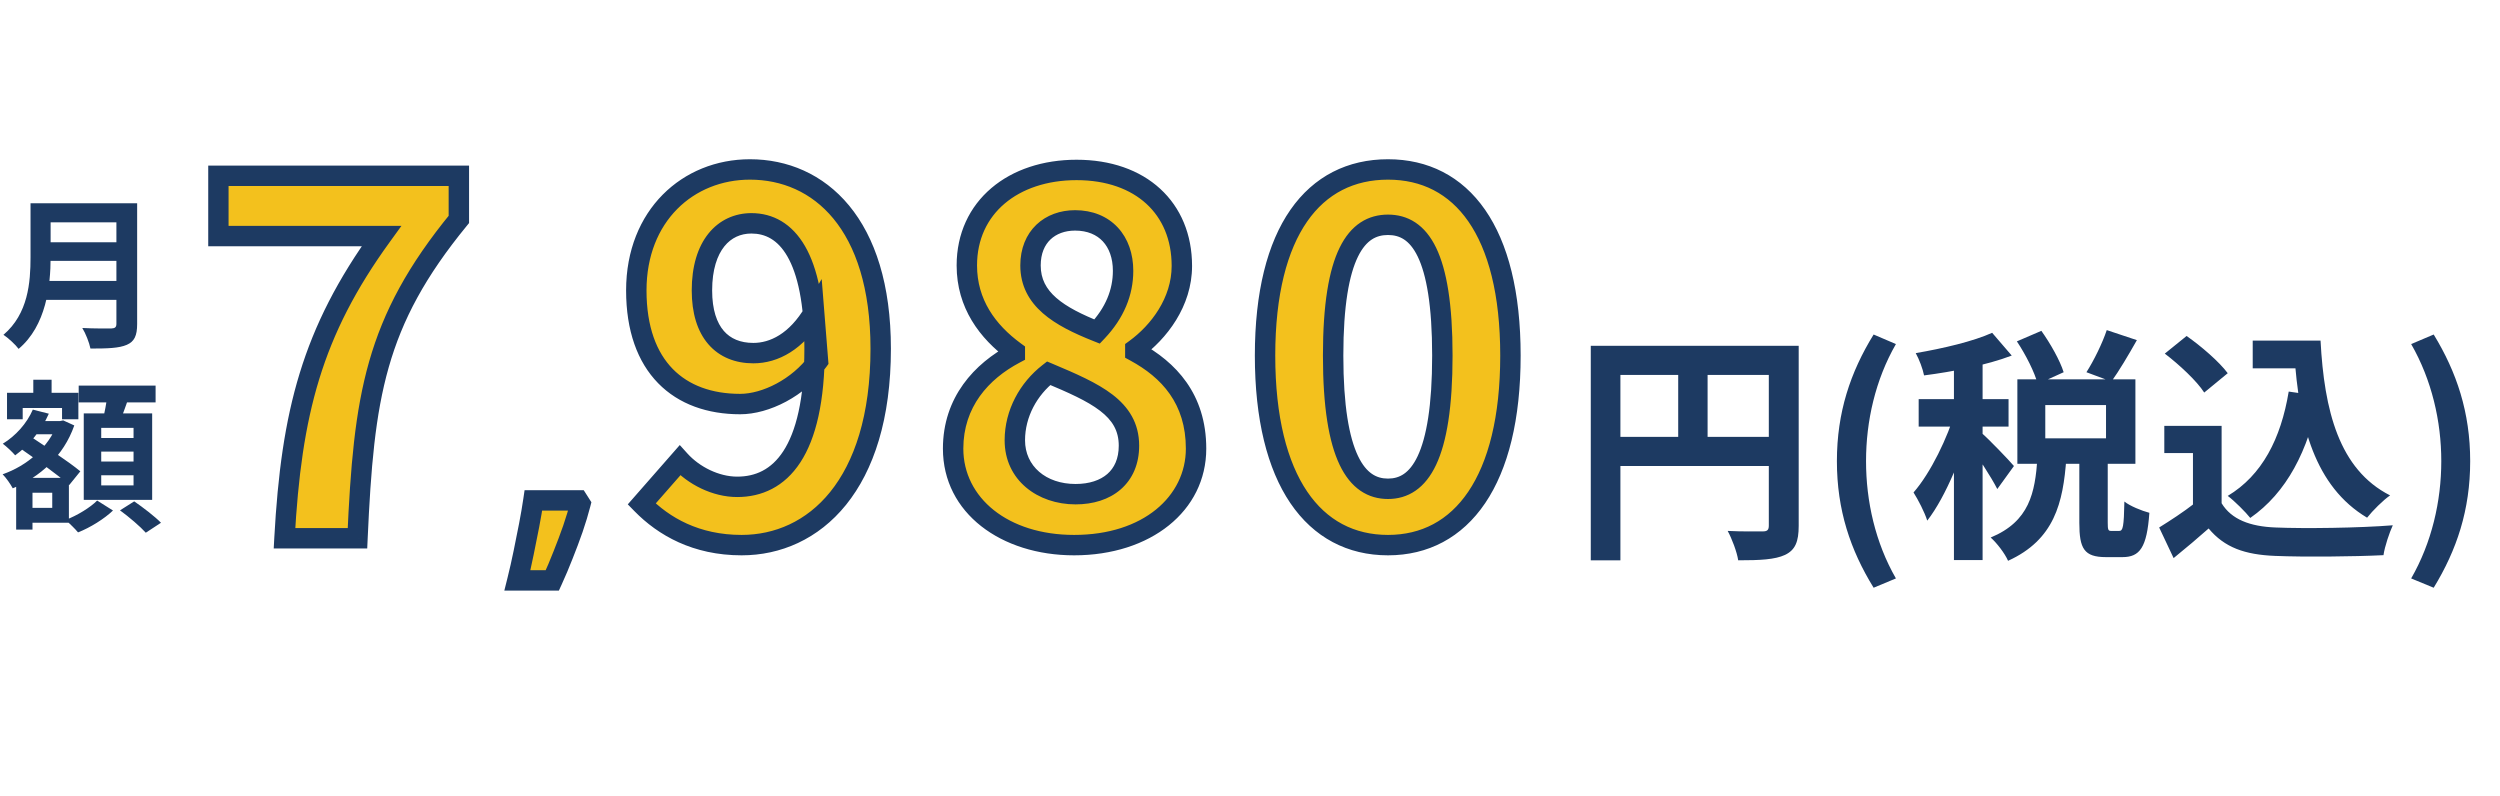
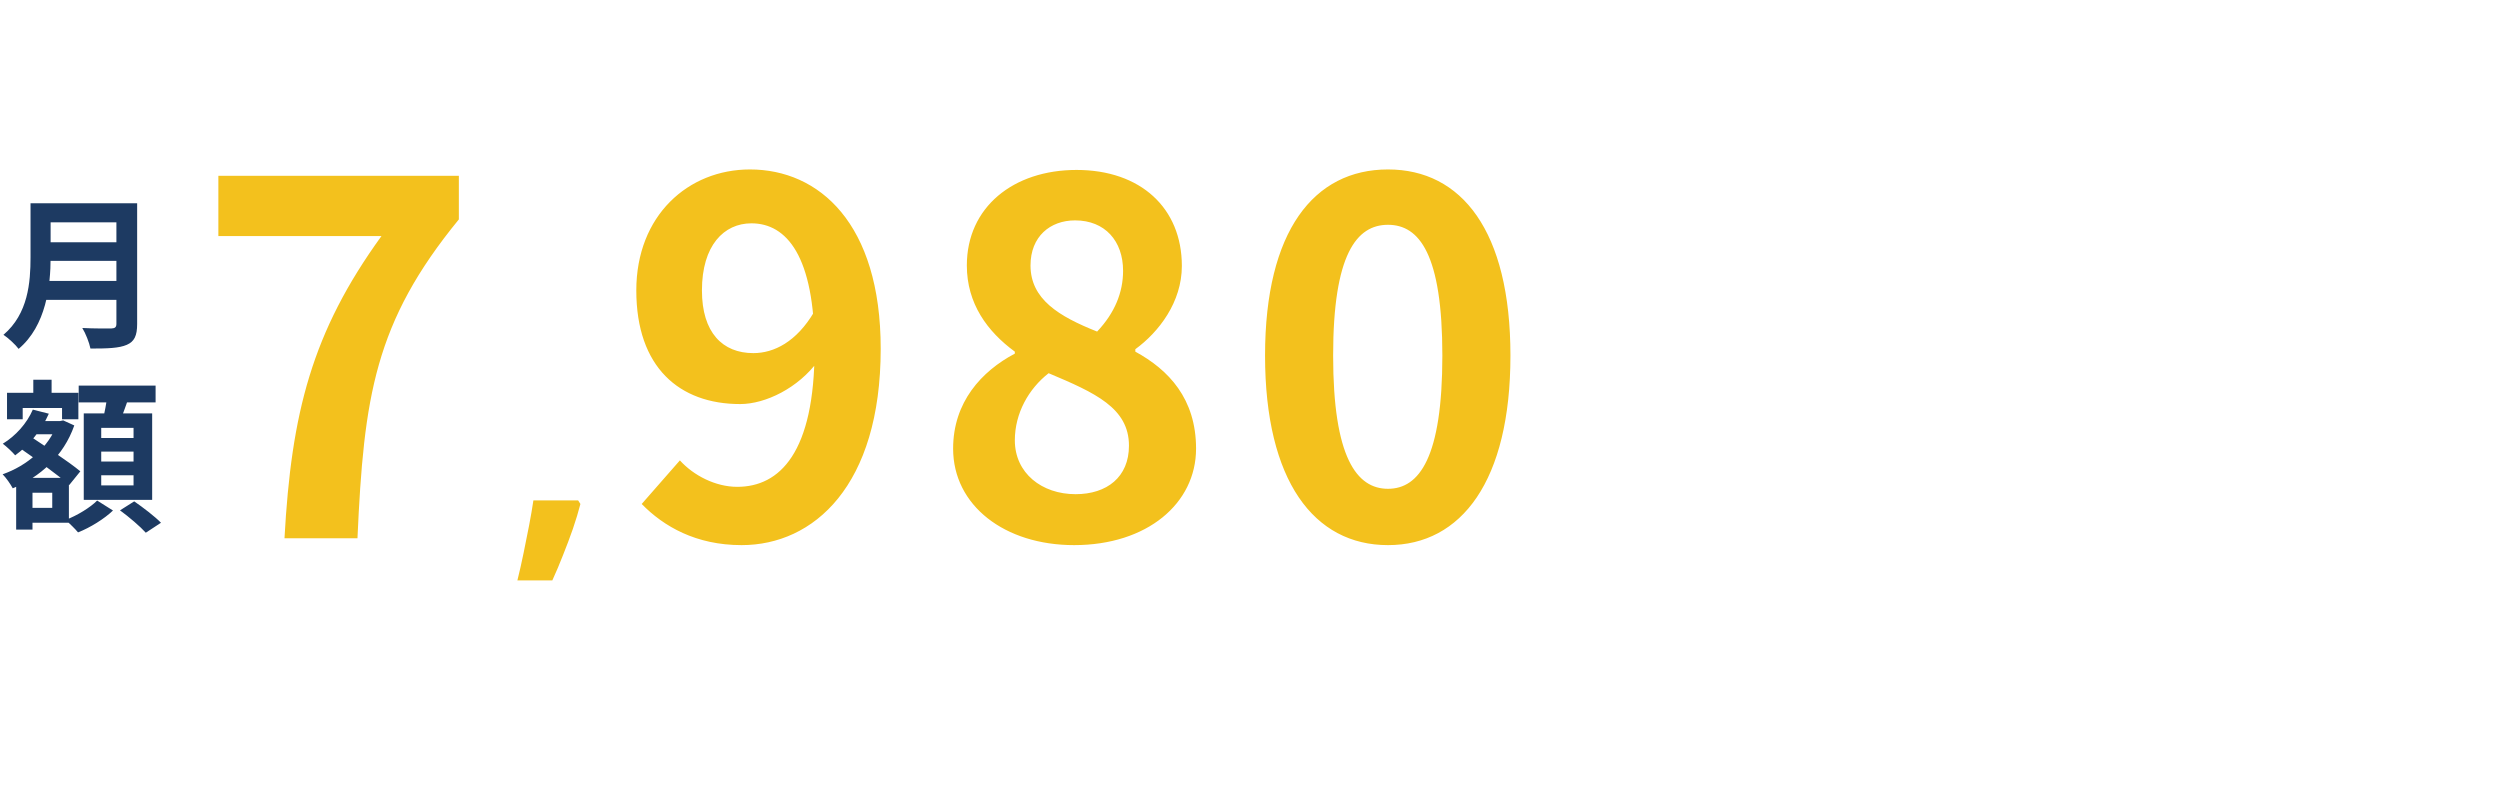
<svg xmlns="http://www.w3.org/2000/svg" width="245" height="78" viewBox="0 0 245 78" fill="none">
  <mask id="path-1-outside-1_1293_2672" maskUnits="userSpaceOnUse" x="20" y="14.75" width="130" height="44" fill="black">
    <rect fill="white" x="20" y="14.75" width="130" height="44" />
    <path d="M27.88 52.75C28.552 40.462 30.568 32.542 37.384 23.134H21.4V17.23H44.968V21.502C36.712 31.582 35.656 38.878 35.032 52.75H27.88ZM56.88 49.39C56.688 50.137 56.443 50.947 56.145 51.822C55.846 52.675 55.526 53.529 55.184 54.382C54.843 55.257 54.491 56.089 54.129 56.878H50.705C50.918 56.025 51.12 55.129 51.312 54.19C51.505 53.273 51.686 52.366 51.856 51.47C52.027 50.574 52.166 49.763 52.273 49.038H56.657L56.88 49.39ZM72.677 53.422C68.213 53.422 65.046 51.598 62.886 49.39L66.629 45.118C67.974 46.606 70.133 47.71 72.246 47.71C76.421 47.71 79.829 44.35 79.829 34.174C79.829 25.102 77.094 21.886 73.638 21.886C70.95 21.886 68.79 24.046 68.79 28.462C68.79 32.59 70.805 34.606 73.829 34.606C75.846 34.606 78.053 33.502 79.781 30.574L80.165 35.374C78.246 38.014 75.029 39.598 72.534 39.598C66.582 39.598 62.358 35.998 62.358 28.462C62.358 21.118 67.445 16.606 73.493 16.606C80.261 16.606 86.309 21.886 86.309 34.174C86.309 47.614 79.734 53.422 72.677 53.422ZM105.262 53.422C98.446 53.422 93.406 49.534 93.406 43.966C93.406 39.406 96.19 36.382 99.454 34.654V34.462C96.766 32.494 94.75 29.758 94.75 26.014C94.75 20.302 99.31 16.654 105.502 16.654C111.79 16.654 115.822 20.398 115.822 26.062C115.822 29.614 113.566 32.542 111.262 34.222V34.462C114.526 36.238 117.214 39.07 117.214 43.966C117.214 49.342 112.414 53.422 105.262 53.422ZM107.518 32.494C109.246 30.67 110.062 28.654 110.062 26.542C110.062 23.614 108.286 21.598 105.358 21.598C102.91 21.598 100.99 23.182 100.99 26.014C100.99 29.326 103.774 31.006 107.518 32.494ZM105.406 48.43C108.478 48.43 110.638 46.75 110.638 43.678C110.638 39.982 107.326 38.494 102.766 36.574C100.798 38.11 99.454 40.51 99.454 43.15C99.454 46.366 102.094 48.43 105.406 48.43ZM136.023 53.422C128.775 53.422 123.975 47.134 123.975 34.846C123.975 22.606 128.775 16.606 136.023 16.606C143.223 16.606 148.023 22.606 148.023 34.846C148.023 47.134 143.223 53.422 136.023 53.422ZM136.023 47.902C139.095 47.902 141.351 44.83 141.351 34.846C141.351 24.91 139.095 22.03 136.023 22.03C132.951 22.03 130.647 24.91 130.647 34.846C130.647 44.83 132.951 47.902 136.023 47.902Z" />
  </mask>
  <path d="M27.88 52.75C28.552 40.462 30.568 32.542 37.384 23.134H21.4V17.23H44.968V21.502C36.712 31.582 35.656 38.878 35.032 52.75H27.88ZM56.88 49.39C56.688 50.137 56.443 50.947 56.145 51.822C55.846 52.675 55.526 53.529 55.184 54.382C54.843 55.257 54.491 56.089 54.129 56.878H50.705C50.918 56.025 51.12 55.129 51.312 54.19C51.505 53.273 51.686 52.366 51.856 51.47C52.027 50.574 52.166 49.763 52.273 49.038H56.657L56.88 49.39ZM72.677 53.422C68.213 53.422 65.046 51.598 62.886 49.39L66.629 45.118C67.974 46.606 70.133 47.71 72.246 47.71C76.421 47.71 79.829 44.35 79.829 34.174C79.829 25.102 77.094 21.886 73.638 21.886C70.95 21.886 68.79 24.046 68.79 28.462C68.79 32.59 70.805 34.606 73.829 34.606C75.846 34.606 78.053 33.502 79.781 30.574L80.165 35.374C78.246 38.014 75.029 39.598 72.534 39.598C66.582 39.598 62.358 35.998 62.358 28.462C62.358 21.118 67.445 16.606 73.493 16.606C80.261 16.606 86.309 21.886 86.309 34.174C86.309 47.614 79.734 53.422 72.677 53.422ZM105.262 53.422C98.446 53.422 93.406 49.534 93.406 43.966C93.406 39.406 96.19 36.382 99.454 34.654V34.462C96.766 32.494 94.75 29.758 94.75 26.014C94.75 20.302 99.31 16.654 105.502 16.654C111.79 16.654 115.822 20.398 115.822 26.062C115.822 29.614 113.566 32.542 111.262 34.222V34.462C114.526 36.238 117.214 39.07 117.214 43.966C117.214 49.342 112.414 53.422 105.262 53.422ZM107.518 32.494C109.246 30.67 110.062 28.654 110.062 26.542C110.062 23.614 108.286 21.598 105.358 21.598C102.91 21.598 100.99 23.182 100.99 26.014C100.99 29.326 103.774 31.006 107.518 32.494ZM105.406 48.43C108.478 48.43 110.638 46.75 110.638 43.678C110.638 39.982 107.326 38.494 102.766 36.574C100.798 38.11 99.454 40.51 99.454 43.15C99.454 46.366 102.094 48.43 105.406 48.43ZM136.023 53.422C128.775 53.422 123.975 47.134 123.975 34.846C123.975 22.606 128.775 16.606 136.023 16.606C143.223 16.606 148.023 22.606 148.023 34.846C148.023 47.134 143.223 53.422 136.023 53.422ZM136.023 47.902C139.095 47.902 141.351 44.83 141.351 34.846C141.351 24.91 139.095 22.03 136.023 22.03C132.951 22.03 130.647 24.91 130.647 34.846C130.647 44.83 132.951 47.902 136.023 47.902Z" fill="#F3C11D" />
-   <path d="M27.88 52.75L26.881 52.695L26.824 53.75H27.88V52.75ZM37.384 23.134L38.194 23.721L39.343 22.134H37.384V23.134ZM21.4 23.134H20.4V24.134H21.4V23.134ZM21.4 17.23V16.23H20.4V17.23H21.4ZM44.968 17.23H45.968V16.23H44.968V17.23ZM44.968 21.502L45.742 22.136L45.968 21.859V21.502H44.968ZM35.032 52.75V53.75H35.988L36.031 52.795L35.032 52.75ZM28.878 52.805C29.544 40.644 31.523 32.928 38.194 23.721L36.574 22.547C29.613 32.156 27.561 40.28 26.881 52.695L28.878 52.805ZM37.384 22.134H21.4V24.134H37.384V22.134ZM22.4 23.134V17.23H20.4V23.134H22.4ZM21.4 18.23H44.968V16.23H21.4V18.23ZM43.968 17.23V21.502H45.968V17.23H43.968ZM44.194 20.868C39.997 25.993 37.595 30.457 36.176 35.43C34.767 40.372 34.345 45.77 34.033 52.705L36.031 52.795C36.343 45.858 36.761 40.672 38.1 35.978C39.429 31.315 41.683 27.091 45.742 22.136L44.194 20.868ZM35.032 51.75H27.88V53.75H35.032V51.75ZM56.88 49.39L57.849 49.639L57.957 49.219L57.724 48.853L56.88 49.39ZM56.145 51.822L57.088 52.152L57.091 52.145L56.145 51.822ZM55.184 54.382L54.256 54.011L54.253 54.019L55.184 54.382ZM54.129 56.878V57.878H54.77L55.037 57.295L54.129 56.878ZM50.705 56.878L49.734 56.636L49.424 57.878H50.705V56.878ZM51.312 54.19L50.334 53.985L50.333 53.99L51.312 54.19ZM51.856 51.47L50.874 51.283L51.856 51.47ZM52.273 49.038V48.038H51.409L51.283 48.892L52.273 49.038ZM56.657 49.038L57.5 48.501L57.205 48.038H56.657V49.038ZM55.912 49.141C55.727 49.858 55.49 50.644 55.198 51.499L57.091 52.145C57.396 51.251 57.65 50.415 57.849 49.639L55.912 49.141ZM55.201 51.492C54.907 52.331 54.592 53.171 54.256 54.011L56.113 54.753C56.46 53.887 56.785 53.02 57.088 52.152L55.201 51.492ZM54.253 54.019C53.918 54.876 53.574 55.69 53.22 56.461L55.037 57.295C55.409 56.487 55.768 55.637 56.116 54.745L54.253 54.019ZM54.129 55.878H50.705V57.878H54.129V55.878ZM51.675 57.12C51.892 56.252 52.098 55.342 52.292 54.39L50.333 53.99C50.143 54.915 49.944 55.797 49.734 56.636L51.675 57.12ZM52.291 54.395C52.484 53.472 52.667 52.559 52.839 51.657L50.874 51.283C50.705 52.173 50.525 53.074 50.334 53.985L52.291 54.395ZM52.839 51.657C53.011 50.751 53.153 49.926 53.262 49.184L51.283 48.892C51.179 49.601 51.043 50.398 50.874 51.283L52.839 51.657ZM52.273 50.038H56.657V48.038H52.273V50.038ZM55.813 49.575L56.037 49.927L57.724 48.853L57.5 48.501L55.813 49.575ZM62.886 49.39L62.133 48.731L61.523 49.427L62.171 50.089L62.886 49.39ZM66.629 45.118L67.372 44.448L66.618 43.614L65.877 44.459L66.629 45.118ZM79.781 30.574L80.778 30.494L80.526 27.344L78.92 30.066L79.781 30.574ZM80.165 35.374L80.974 35.962L81.192 35.663L81.162 35.294L80.165 35.374ZM72.677 52.422C68.519 52.422 65.6 50.734 63.6 48.691L62.171 50.089C64.492 52.462 67.908 54.422 72.677 54.422V52.422ZM63.638 50.049L67.382 45.777L65.877 44.459L62.133 48.731L63.638 50.049ZM65.887 45.788C67.395 47.458 69.814 48.71 72.246 48.71V46.71C70.453 46.71 68.552 45.754 67.372 44.448L65.887 45.788ZM72.246 48.71C74.648 48.71 76.871 47.718 78.442 45.303C79.969 42.956 80.829 39.344 80.829 34.174H78.829C78.829 39.18 77.986 42.336 76.765 44.213C75.588 46.022 74.019 46.71 72.246 46.71V48.71ZM80.829 34.174C80.829 29.567 80.14 26.289 78.896 24.129C77.612 21.9 75.745 20.886 73.638 20.886V22.886C74.987 22.886 76.215 23.48 77.163 25.127C78.151 26.843 78.829 29.709 78.829 34.174H80.829ZM73.638 20.886C72.005 20.886 70.5 21.552 69.425 22.892C68.367 24.212 67.79 26.101 67.79 28.462H69.79C69.79 26.407 70.293 25.008 70.986 24.144C71.663 23.3 72.582 22.886 73.638 22.886V20.886ZM67.79 28.462C67.79 30.676 68.33 32.476 69.419 33.736C70.525 35.016 72.084 35.606 73.829 35.606V33.606C72.551 33.606 71.59 33.188 70.932 32.428C70.257 31.648 69.79 30.376 69.79 28.462H67.79ZM73.829 35.606C76.263 35.606 78.77 34.256 80.643 31.082L78.92 30.066C77.337 32.748 75.428 33.606 73.829 33.606V35.606ZM78.785 30.654L79.169 35.454L81.162 35.294L80.778 30.494L78.785 30.654ZM79.357 34.786C77.606 37.193 74.679 38.598 72.534 38.598V40.598C75.38 40.598 78.885 38.836 80.974 35.962L79.357 34.786ZM72.534 38.598C69.758 38.598 67.498 37.763 65.929 36.157C64.359 34.55 63.358 32.046 63.358 28.462H61.358C61.358 32.414 62.468 35.477 64.498 37.555C66.529 39.633 69.356 40.598 72.534 40.598V38.598ZM63.358 28.462C63.358 21.662 68.006 17.606 73.493 17.606V15.606C66.885 15.606 61.358 20.574 61.358 28.462H63.358ZM73.493 17.606C76.602 17.606 79.515 18.81 81.668 21.419C83.835 24.044 85.309 28.185 85.309 34.174H87.309C87.309 27.875 85.76 23.233 83.211 20.145C80.648 17.042 77.153 15.606 73.493 15.606V17.606ZM85.309 34.174C85.309 40.74 83.703 45.306 81.361 48.21C79.032 51.098 75.914 52.422 72.677 52.422V54.422C76.497 54.422 80.195 52.842 82.918 49.466C85.628 46.106 87.309 41.048 87.309 34.174H85.309ZM99.454 34.654L99.922 35.538L100.454 35.256V34.654H99.454ZM99.454 34.462H100.454V33.955L100.045 33.655L99.454 34.462ZM111.262 34.222L110.673 33.414L110.262 33.714V34.222H111.262ZM111.262 34.462H110.262V35.056L110.784 35.34L111.262 34.462ZM107.518 32.494L107.149 33.423L107.778 33.673L108.244 33.182L107.518 32.494ZM102.766 36.574L103.154 35.652L102.613 35.425L102.151 35.786L102.766 36.574ZM105.262 52.422C98.765 52.422 94.406 48.775 94.406 43.966H92.406C92.406 50.293 98.127 54.422 105.262 54.422V52.422ZM94.406 43.966C94.406 39.892 96.869 37.154 99.922 35.538L98.986 33.77C95.511 35.61 92.406 38.92 92.406 43.966H94.406ZM100.454 34.654V34.462H98.454V34.654H100.454ZM100.045 33.655C97.522 31.808 95.75 29.34 95.75 26.014H93.75C93.75 30.176 96.01 33.18 98.863 35.269L100.045 33.655ZM95.75 26.014C95.75 23.446 96.766 21.386 98.451 19.954C100.152 18.509 102.597 17.654 105.502 17.654V15.654C102.215 15.654 99.284 16.623 97.157 18.43C95.014 20.25 93.75 22.87 93.75 26.014H95.75ZM105.502 17.654C108.449 17.654 110.771 18.529 112.344 19.971C113.91 21.406 114.822 23.479 114.822 26.062H116.822C116.822 22.981 115.718 20.35 113.696 18.497C111.681 16.651 108.843 15.654 105.502 15.654V17.654ZM114.822 26.062C114.822 29.183 112.824 31.846 110.673 33.414L111.851 35.03C114.308 33.239 116.822 30.045 116.822 26.062H114.822ZM110.262 34.222V34.462H112.262V34.222H110.262ZM110.784 35.34C113.834 37 116.214 39.545 116.214 43.966H118.214C118.214 38.595 115.218 35.476 111.74 33.584L110.784 35.34ZM116.214 43.966C116.214 48.601 112.071 52.422 105.262 52.422V54.422C112.757 54.422 118.214 50.083 118.214 43.966H116.214ZM108.244 33.182C110.128 31.193 111.062 28.938 111.062 26.542H109.062C109.062 28.37 108.364 30.147 106.792 31.806L108.244 33.182ZM111.062 26.542C111.062 24.878 110.555 23.381 109.54 22.291C108.517 21.192 107.062 20.598 105.358 20.598V22.598C106.582 22.598 107.479 23.012 108.076 23.653C108.681 24.303 109.062 25.278 109.062 26.542H111.062ZM105.358 20.598C103.92 20.598 102.566 21.066 101.566 22.02C100.557 22.983 99.99 24.361 99.99 26.014H101.99C101.99 24.835 102.383 24.005 102.946 23.468C103.518 22.922 104.348 22.598 105.358 22.598V20.598ZM99.99 26.014C99.99 28.005 100.848 29.514 102.191 30.69C103.491 31.83 105.26 32.673 107.149 33.423L107.887 31.565C106.032 30.827 104.537 30.086 103.509 29.186C102.524 28.322 101.99 27.335 101.99 26.014H99.99ZM105.406 49.43C107.116 49.43 108.679 48.962 109.83 47.96C111 46.943 111.638 45.465 111.638 43.678H109.638C109.638 44.963 109.196 45.861 108.518 46.452C107.821 47.058 106.768 47.43 105.406 47.43V49.43ZM111.638 43.678C111.638 41.452 110.606 39.885 109.021 38.667C107.501 37.499 105.402 36.599 103.154 35.652L102.378 37.496C104.69 38.469 106.527 39.273 107.803 40.253C109.014 41.183 109.638 42.209 109.638 43.678H111.638ZM102.151 35.786C99.969 37.488 98.454 40.167 98.454 43.15H100.454C100.454 40.853 101.627 38.732 103.381 37.362L102.151 35.786ZM98.454 43.15C98.454 47.06 101.695 49.43 105.406 49.43V47.43C102.493 47.43 100.454 45.672 100.454 43.15H98.454ZM136.023 52.422C132.732 52.422 130.029 51.016 128.108 48.181C126.156 45.3 124.975 40.881 124.975 34.846H122.975C122.975 41.099 124.193 45.968 126.453 49.303C128.744 52.684 132.065 54.422 136.023 54.422V52.422ZM124.975 34.846C124.975 28.835 126.157 24.505 128.102 21.707C130.014 18.955 132.714 17.606 136.023 17.606V15.606C132.083 15.606 128.759 17.257 126.459 20.565C124.192 23.827 122.975 28.617 122.975 34.846H124.975ZM136.023 17.606C139.304 17.606 141.993 18.953 143.901 21.706C145.841 24.505 147.023 28.835 147.023 34.846H149.023C149.023 28.617 147.804 23.827 145.544 20.566C143.252 17.259 139.941 15.606 136.023 15.606V17.606ZM147.023 34.846C147.023 40.881 145.841 45.301 143.894 48.182C141.978 51.018 139.287 52.422 136.023 52.422V54.422C139.958 54.422 143.267 52.682 145.551 49.302C147.804 45.967 149.023 41.099 149.023 34.846H147.023ZM136.023 48.902C136.966 48.902 137.887 48.663 138.719 48.089C139.542 47.521 140.214 46.669 140.743 45.544C141.787 43.324 142.351 39.879 142.351 34.846H140.351C140.351 39.797 139.786 42.88 138.934 44.693C138.515 45.583 138.047 46.123 137.583 46.443C137.128 46.757 136.615 46.902 136.023 46.902V48.902ZM142.351 34.846C142.351 29.839 141.788 26.448 140.739 24.277C140.206 23.174 139.529 22.348 138.702 21.801C137.87 21.251 136.954 21.03 136.023 21.03V23.03C136.627 23.03 137.145 23.169 137.6 23.47C138.06 23.773 138.523 24.288 138.938 25.147C139.785 26.9 140.351 29.917 140.351 34.846H142.351ZM136.023 21.03C135.091 21.03 134.174 21.251 133.338 21.799C132.507 22.344 131.824 23.169 131.284 24.273C130.221 26.445 129.647 29.837 129.647 34.846H131.647C131.647 29.919 132.224 26.903 133.081 25.151C133.501 24.293 133.97 23.777 134.435 23.471C134.895 23.169 135.418 23.03 136.023 23.03V21.03ZM129.647 34.846C129.647 39.881 130.222 43.327 131.28 45.548C131.816 46.673 132.494 47.524 133.321 48.091C134.156 48.663 135.079 48.902 136.023 48.902V46.902C135.43 46.902 134.913 46.757 134.452 46.441C133.983 46.12 133.509 45.578 133.085 44.688C132.223 42.877 131.647 39.795 131.647 34.846H129.647Z" fill="#1D3A62" mask="url(#path-1-outside-1_1293_2672)" />
-   <path d="M155.896 33.886H174.736V36.742H158.8V54.91H155.896V33.886ZM173.344 33.886H176.272V51.526C176.272 53.086 175.936 53.902 174.928 54.382C173.944 54.838 172.504 54.91 170.344 54.91C170.224 54.094 169.72 52.774 169.312 52.03C170.704 52.102 172.264 52.078 172.744 52.078C173.2 52.078 173.344 51.934 173.344 51.502V33.886ZM157.48 42.814H174.76V45.67H157.48V42.814ZM164.464 35.446H167.344V44.23H164.464V35.446ZM183.616 57.598C181.336 53.902 180.016 49.99 180.016 45.19C180.016 40.414 181.336 36.478 183.616 32.782L185.8 33.718C183.784 37.222 182.872 41.278 182.872 45.19C182.872 49.126 183.784 53.182 185.8 56.686L183.616 57.598ZM197.654 33.454L200.054 32.422C200.942 33.67 201.878 35.326 202.238 36.478L199.694 37.63C199.406 36.502 198.518 34.75 197.654 33.454ZM206.462 32.35L209.414 33.334C208.574 34.822 207.662 36.358 206.918 37.39L204.47 36.478C205.19 35.35 206.03 33.646 206.462 32.35ZM199.67 44.902H202.502C202.19 49.294 201.326 52.894 196.79 54.958C196.478 54.238 195.686 53.206 195.086 52.678C198.902 51.094 199.43 48.286 199.67 44.902ZM203.774 44.566H206.558V51.214C206.558 51.934 206.606 52.03 206.894 52.03C207.038 52.03 207.542 52.03 207.686 52.03C208.046 52.03 208.142 51.646 208.19 49.15C208.718 49.582 209.894 50.062 210.638 50.254C210.398 53.662 209.702 54.598 207.998 54.598C207.59 54.598 206.798 54.598 206.39 54.598C204.23 54.598 203.774 53.758 203.774 51.238V44.566ZM200.438 39.694V42.958H206.39V39.694H200.438ZM197.702 37.174H209.27V45.454H197.702V37.174ZM191.486 34.606H194.294V54.886H191.486V34.606ZM188.03 39.118H196.838V41.806H188.03V39.118ZM191.654 40.198L193.334 40.942C192.422 44.374 190.718 48.646 188.87 51.022C188.606 50.182 187.982 48.982 187.526 48.262C189.206 46.342 190.886 42.862 191.654 40.198ZM195.23 32.614L197.15 34.846C194.702 35.782 191.366 36.43 188.558 36.79C188.438 36.166 188.078 35.206 187.742 34.606C190.406 34.15 193.382 33.454 195.23 32.614ZM194.222 42.454C194.822 42.958 196.91 45.118 197.366 45.67L195.734 47.926C195.158 46.774 193.718 44.59 192.974 43.582L194.222 42.454ZM220.766 33.382H225.83V36.094H220.766V33.382ZM224.39 33.382H227.414C227.774 40.222 229.214 46.006 234.23 48.55C233.558 49.006 232.502 50.062 231.974 50.734C226.862 47.686 225.278 41.638 224.846 34.654H224.39V33.382ZM224.294 38.374L227.27 38.806C226.214 44.206 224.078 48.286 220.526 50.758C220.094 50.206 218.966 49.078 218.318 48.598C221.678 46.582 223.526 43.006 224.294 38.374ZM217.718 41.734V50.566H214.91V44.398H212.102V41.734H217.718ZM217.718 49.318C218.678 50.902 220.502 51.598 222.998 51.694C225.806 51.814 231.254 51.742 234.494 51.478C234.182 52.15 233.702 53.542 233.582 54.406C230.678 54.55 225.83 54.598 222.95 54.478C219.998 54.358 218.006 53.662 216.446 51.79C215.39 52.726 214.31 53.638 213.014 54.694L211.598 51.694C212.678 51.022 213.974 50.182 215.078 49.318H217.718ZM212.15 34.654L214.286 32.926C215.726 33.934 217.478 35.446 218.318 36.574L216.014 38.47C215.294 37.342 213.566 35.734 212.15 34.654ZM238.502 57.598L236.294 56.686C238.31 53.182 239.246 49.126 239.246 45.19C239.246 41.278 238.31 37.222 236.294 33.718L238.502 32.782C240.758 36.478 242.078 40.414 242.078 45.19C242.078 49.99 240.758 53.902 238.502 57.598Z" fill="#1D3A62" />
  <path d="M4.304 19.918H12.304V21.79H4.304V19.918ZM4.32 23.742H12.384V25.566H4.32V23.742ZM4.24 27.534H12.272V29.39H4.24V27.534ZM2.992 19.918H4.96V25.214C4.96 27.998 4.528 31.918 1.824 34.19C1.536 33.79 0.752 33.07 0.336 32.814C2.768 30.75 2.992 27.662 2.992 25.214V19.918ZM11.408 19.918H13.44V31.758C13.44 32.894 13.168 33.47 12.432 33.79C11.664 34.126 10.528 34.158 8.864 34.158C8.752 33.582 8.384 32.654 8.064 32.142C9.2 32.206 10.528 32.19 10.912 32.19C11.28 32.174 11.408 32.062 11.408 31.726V19.918ZM2.736 41.262H5.92V42.558H2.736V41.262ZM3.264 37.214H5.056V39.71H3.264V37.214ZM2.448 46.83H6.752V51.23H2.448V49.774H5.12V48.286H2.448V46.83ZM0.688 38.494H7.68V41.086H6.08V39.982H2.224V41.086H0.688V38.494ZM1.584 46.83H3.184V51.902H1.584V46.83ZM5.6 41.262H5.904L6.192 41.198L7.28 41.694C6.224 44.718 3.888 46.766 1.248 47.854C1.04 47.454 0.592 46.814 0.256 46.478C2.64 45.662 4.816 43.79 5.6 41.534V41.262ZM3.216 40.142L4.784 40.542C4.064 42.19 2.8 43.678 1.488 44.622C1.232 44.318 0.624 43.742 0.272 43.486C1.536 42.718 2.64 41.486 3.216 40.142ZM1.792 43.806L2.8 42.654C4.368 43.694 6.72 45.23 7.872 46.19L6.784 47.534C5.696 46.542 3.408 44.926 1.792 43.806ZM7.712 37.79H15.248V39.438H7.712V37.79ZM9.92 44.254V45.23H13.088V44.254H9.92ZM9.92 46.574V47.566H13.088V46.574H9.92ZM9.92 41.934V42.926H13.088V41.934H9.92ZM8.208 40.51H14.912V48.99H8.208V40.51ZM10.528 38.67L12.624 38.91C12.304 39.886 11.92 40.894 11.648 41.566L10.048 41.262C10.24 40.51 10.448 39.438 10.528 38.67ZM9.52 49.054L11.072 50.03C10.224 50.846 8.832 51.71 7.648 52.174C7.36 51.822 6.816 51.294 6.416 50.958C7.568 50.526 8.88 49.71 9.52 49.054ZM11.76 50.014L13.152 49.134C14.016 49.726 15.184 50.622 15.776 51.23L14.288 52.206C13.76 51.614 12.64 50.654 11.76 50.014Z" fill="#1D3A62" />
</svg>